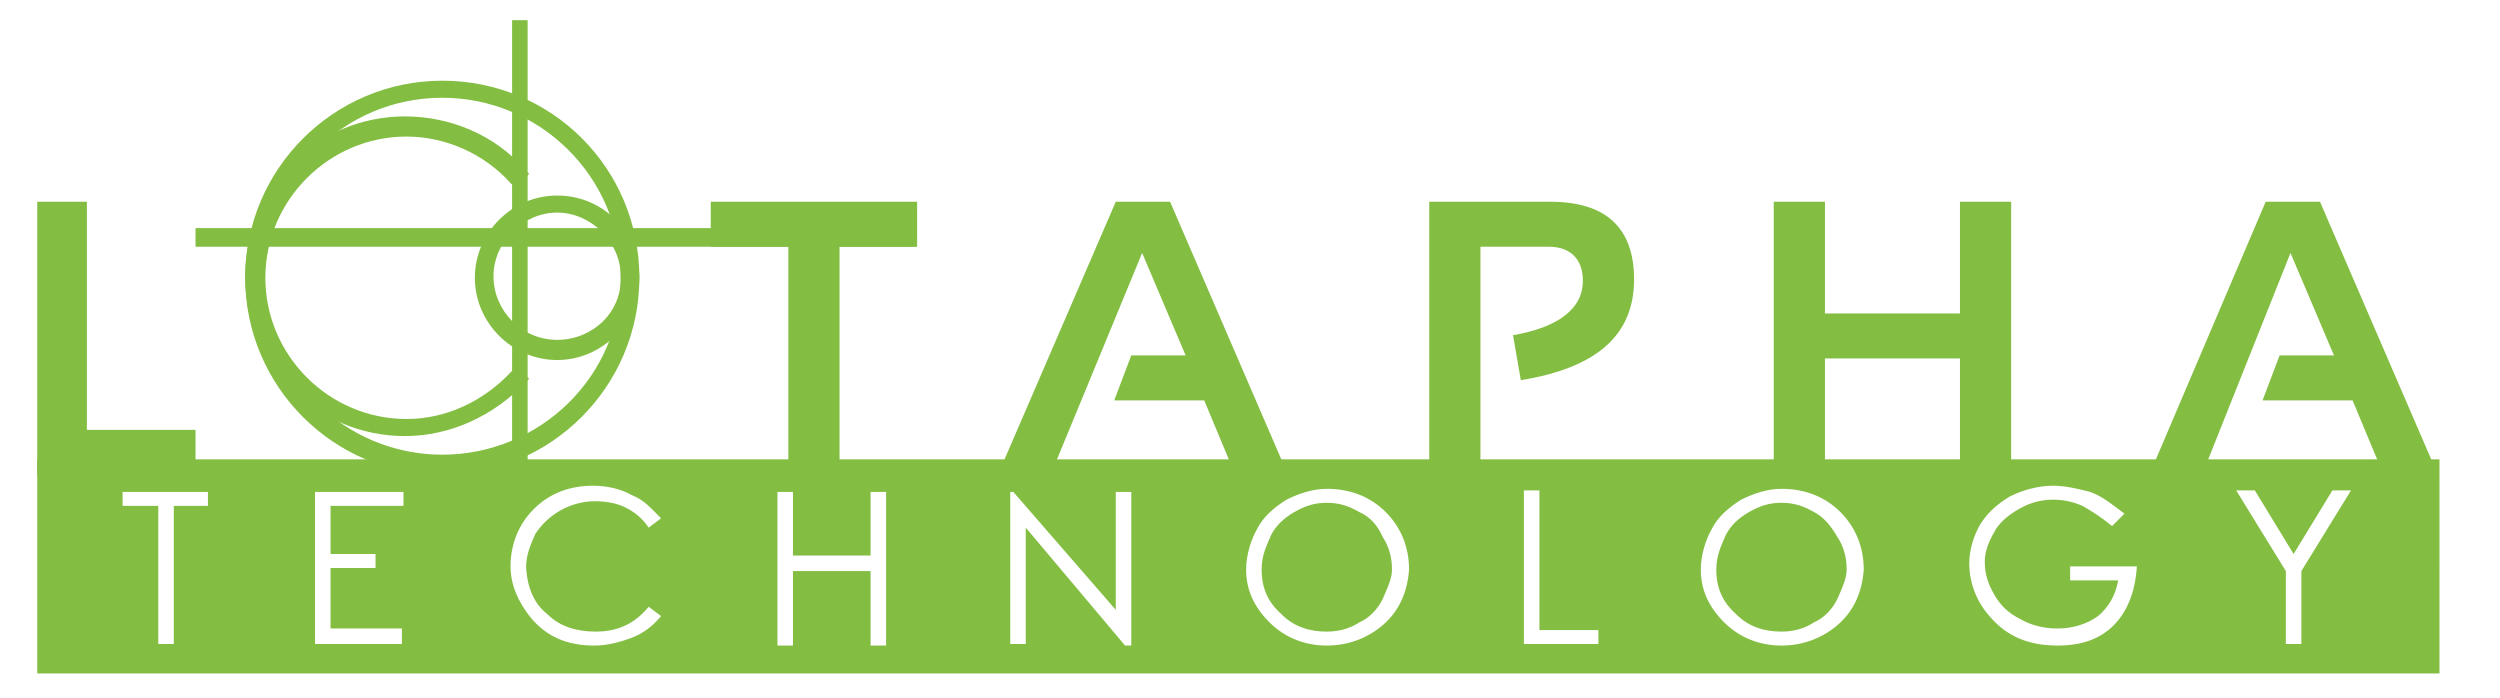
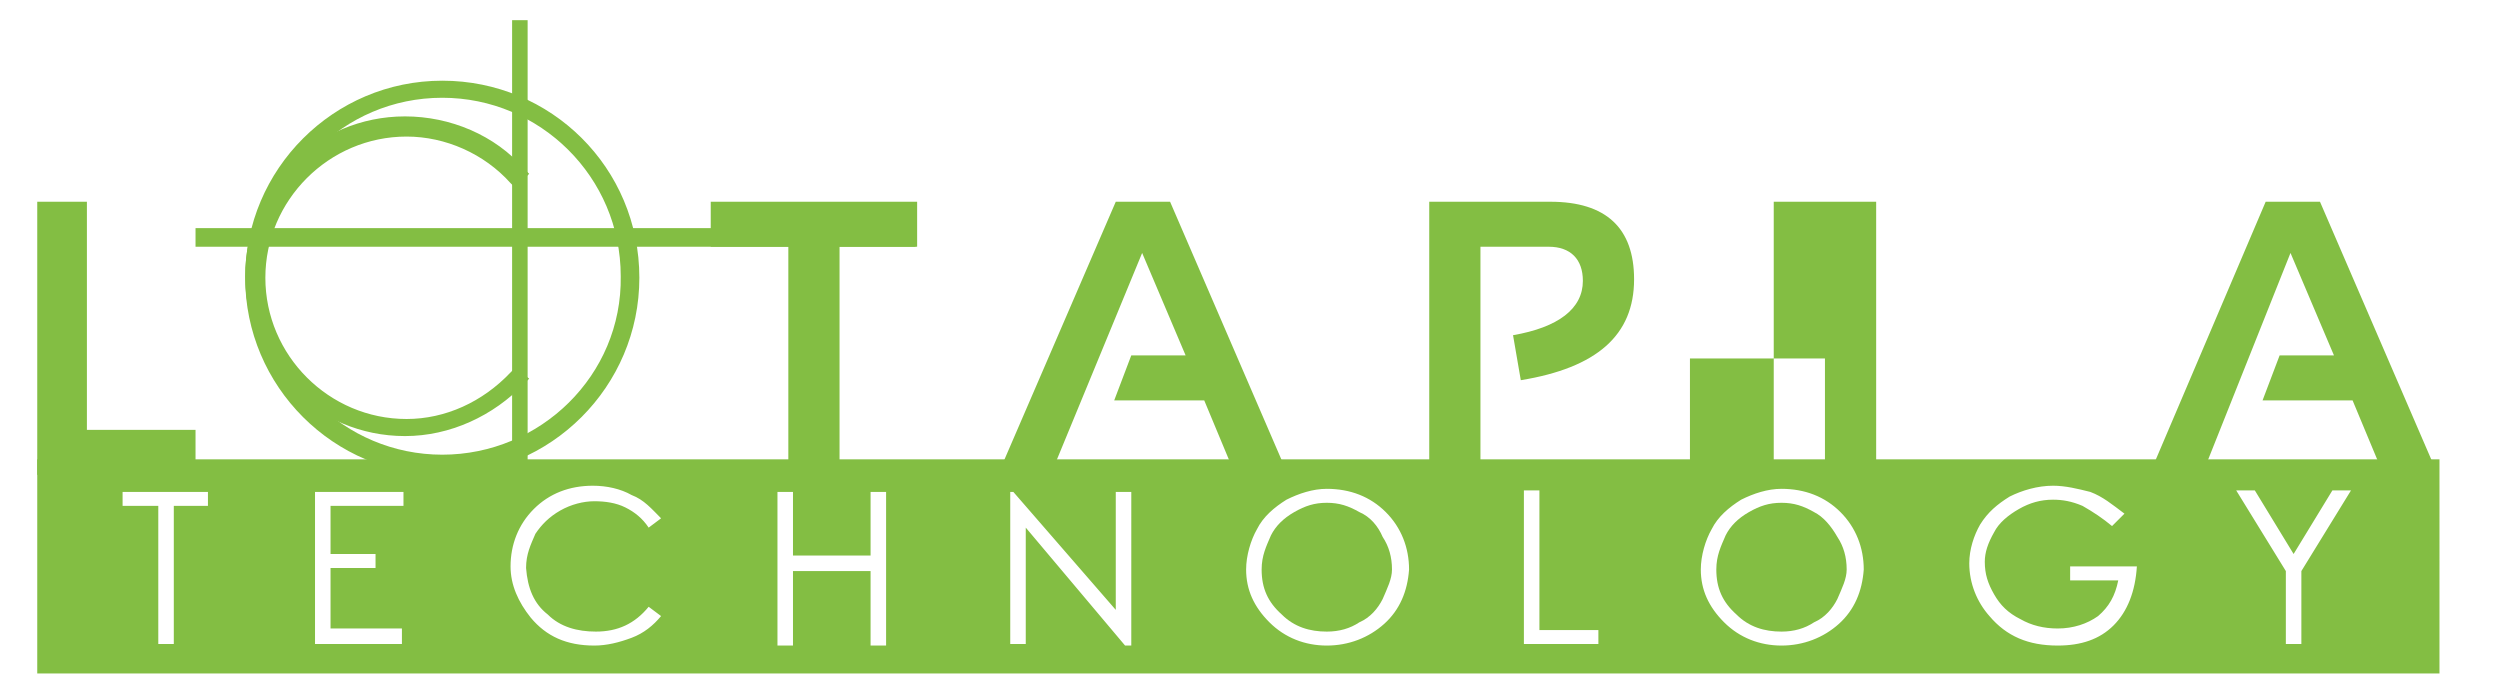
<svg xmlns="http://www.w3.org/2000/svg" version="1.1" id="Layer_1" x="0px" y="0px" viewBox="0 0 161.1 45" style="enable-background:new 0 0 161.1 45;" xml:space="preserve">
  <style type="text/css">
	.st0{fill:none;}
	.st1{fill:#83BE43;}
</style>
  <rect class="st0" width="161.1" height="45" />
  <g>
-     <path class="st1" d="M35.9,12.6c-2.9,0-5.3,2.4-5.3,5.3s2.4,5.3,5.3,5.3s5.3-2.4,5.3-5.3S38.9,12.6,35.9,12.6z M35.9,21.9   c-2.3,0-4.1-1.9-4.1-4.1s1.9-4.1,4.1-4.1s4.1,1.9,4.1,4.1C40.1,20.1,38.2,21.9,35.9,21.9z" />
    <path class="st1" d="M28.5,5.2c-7,0-12.7,5.7-12.7,12.7s5.7,12.7,12.7,12.7s12.7-5.7,12.7-12.7C41.2,10.8,35.5,5.2,28.5,5.2z    M28.5,29.3c-6.3,0-11.5-5.1-11.5-11.5c0-6.3,5.1-11.5,11.5-11.5c6.3,0,11.5,5.1,11.5,11.5C40.1,24.2,34.8,29.3,28.5,29.3z" />
    <path class="st1" d="M33.2,23.7l-0.3,0.3c-1.8,1.9-4.2,3-6.7,3c-5,0-9.1-4.1-9.1-9.1c0-5,4.1-9.1,9.1-9.1c2.5,0,5,1.1,6.7,3   l0.3,0.3l0.9-0.9l-0.3-0.3c-1.9-2.2-4.8-3.4-7.7-3.4c-5.7,0-10.3,4.6-10.3,10.3s4.6,10.3,10.3,10.3c2.9,0,5.7-1.3,7.7-3.4l0.3-0.3   L33.2,23.7z" />
    <rect x="33" y="1.3" class="st1" width="1" height="30.7" />
    <rect x="12.6" y="14.7" class="st1" width="46.4" height="1.2" />
    <path class="st1" d="M5.6,13v14.7h7v2.9H2.4V13H5.6z" />
    <path class="st1" d="M59.1,13v2.9h-5v14.7h-3.3V15.9h-5V13C45.7,13,59.1,13,59.1,13z" />
    <path class="st1" d="M67.7,30.6h-3.4L71.9,13h3.5L83,30.6h-3.4l-2-4.8h-5.8l1.1-2.9h3.5l-2.8-6.6L67.7,30.6z" />
    <path class="st1" d="M92.1,30.6V13h7.8c3.6,0,5.4,1.7,5.4,5c0,3.6-2.4,5.7-7.3,6.5l-0.5-2.9c2.9-0.5,4.5-1.7,4.5-3.5   c0-1.4-0.8-2.2-2.2-2.2h-4.4v14.7C95.3,30.6,92.1,30.6,92.1,30.6z" />
-     <path class="st1" d="M114.3,30.6V13h3.3v7.2h8.7V13h3.3v17.6h-3.3v-7.5h-8.7v7.5C117.6,30.6,114.3,30.6,114.3,30.6z" />
+     <path class="st1" d="M114.3,30.6V13h3.3v7.2V13h3.3v17.6h-3.3v-7.5h-8.7v7.5C117.6,30.6,114.3,30.6,114.3,30.6z" />
    <path class="st1" d="M141.9,30.6h-3.4l7.5-17.6h3.5l7.6,17.6h-3.5l-2-4.8h-5.8l1.1-2.9h3.5l-2.8-6.6L141.9,30.6z" />
    <g>
      <path class="st1" d="M116.9,33c-0.7-0.4-1.3-0.6-2.1-0.6s-1.4,0.2-2.1,0.6c-0.7,0.4-1.2,0.9-1.5,1.5c-0.3,0.7-0.6,1.3-0.6,2.2    c0,1.2,0.4,2.1,1.3,2.9c0.8,0.8,1.8,1.1,2.9,1.1c0.8,0,1.5-0.2,2.1-0.6c0.7-0.3,1.2-0.9,1.5-1.5c0.3-0.7,0.6-1.3,0.6-1.9    c0-0.8-0.2-1.5-0.6-2.1C118,33.9,117.5,33.3,116.9,33z" />
      <path class="st1" d="M87.6,33c-0.7-0.4-1.3-0.6-2.1-0.6s-1.4,0.2-2.1,0.6c-0.7,0.4-1.2,0.9-1.5,1.5c-0.3,0.7-0.6,1.3-0.6,2.2    c0,1.2,0.4,2.1,1.3,2.9c0.8,0.8,1.8,1.1,2.9,1.1c0.8,0,1.5-0.2,2.1-0.6c0.7-0.3,1.2-0.9,1.5-1.5c0.3-0.7,0.6-1.3,0.6-1.9    c0-0.8-0.2-1.5-0.6-2.1C88.8,33.9,88.3,33.3,87.6,33z" />
      <path class="st1" d="M2.4,29.6v13.8h154.8V29.6H2.4z M13.4,32.6h-2.2v8.9h-1v-8.9H7.9v-0.9h5.5V32.6z M26,32.6h-4.7v3.1h2.9v0.9    h-2.9v3.9h4.6v1h-5.6v-9.8H26C26,31.7,26,32.6,26,32.6z M35.3,39.6c0.8,0.8,1.9,1.1,3.1,1.1c1.4,0,2.5-0.5,3.4-1.6l0.8,0.6    c-0.5,0.6-1.1,1.1-1.9,1.4c-0.8,0.3-1.6,0.5-2.4,0.5c-1.8,0-3.1-0.6-4.1-1.8c-0.8-1-1.3-2.1-1.3-3.3c0-1.4,0.5-2.7,1.5-3.7    c1-1,2.3-1.5,3.8-1.5c0.9,0,1.8,0.2,2.5,0.6c0.8,0.3,1.3,0.9,1.9,1.5L41.8,34c-0.4-0.6-0.9-1-1.5-1.3c-0.6-0.3-1.3-0.4-2-0.4    s-1.5,0.2-2.2,0.6c-0.7,0.4-1.2,0.9-1.6,1.5c-0.3,0.7-0.6,1.3-0.6,2.2C34,37.9,34.4,38.9,35.3,39.6z M57.1,41.6h-1v-4.8h-5v4.8h-1    v-9.9h1v4.1h5v-4.1h1C57.1,31.7,57.1,41.6,57.1,41.6z M72.8,41.6h-0.3L66.1,34v7.5h-1v-9.8h0.2l6.6,7.6v-7.6h1V41.6z M89.2,40.2    c-1,0.9-2.3,1.4-3.7,1.4c-1.4,0-2.7-0.5-3.7-1.5c-1-1-1.5-2.1-1.5-3.4c0-0.9,0.3-1.9,0.7-2.6c0.4-0.8,1.1-1.4,1.9-1.9    c0.8-0.4,1.7-0.7,2.6-0.7c1.5,0,2.8,0.5,3.8,1.5c1,1,1.5,2.3,1.5,3.7C90.7,38.1,90.2,39.3,89.2,40.2z M103,41.5h-4.8v-9.9h1v9h3.8    V41.5z M118.5,40.2c-1,0.9-2.3,1.4-3.7,1.4c-1.4,0-2.7-0.5-3.7-1.5s-1.5-2.1-1.5-3.4c0-0.9,0.3-1.9,0.7-2.6    c0.4-0.8,1.1-1.4,1.9-1.9c0.8-0.4,1.7-0.7,2.6-0.7c1.5,0,2.8,0.5,3.8,1.5c1,1,1.5,2.3,1.5,3.7C120,38.1,119.5,39.3,118.5,40.2z     M136.2,40.3c-0.9,0.9-2.1,1.3-3.6,1.3c-1.9,0-3.3-0.6-4.4-1.9c-0.8-0.9-1.3-2.1-1.3-3.4c0-0.9,0.3-1.8,0.7-2.5    c0.5-0.8,1.1-1.3,1.9-1.8c0.8-0.4,1.8-0.7,2.8-0.7c0.8,0,1.6,0.2,2.4,0.4c0.8,0.3,1.4,0.8,2.2,1.4l-0.8,0.8    c-0.6-0.5-1.2-0.9-1.9-1.3c-0.7-0.3-1.3-0.4-1.9-0.4c-0.8,0-1.5,0.2-2.2,0.6c-0.7,0.4-1.3,0.9-1.6,1.5c-0.4,0.7-0.6,1.3-0.6,1.9    c0,0.8,0.2,1.4,0.6,2.1c0.4,0.7,0.9,1.2,1.7,1.6c0.7,0.4,1.5,0.6,2.4,0.6c1,0,1.9-0.3,2.6-0.8c0.7-0.6,1.1-1.3,1.3-2.3h-3.1v-0.9    h4.3C137.6,38.1,137.1,39.4,136.2,40.3z M148.3,36.8v4.7h-1v-4.7l-3.2-5.2h1.2l2.5,4.1l2.5-4.1h1.2L148.3,36.8z" />
    </g>
  </g>
</svg>